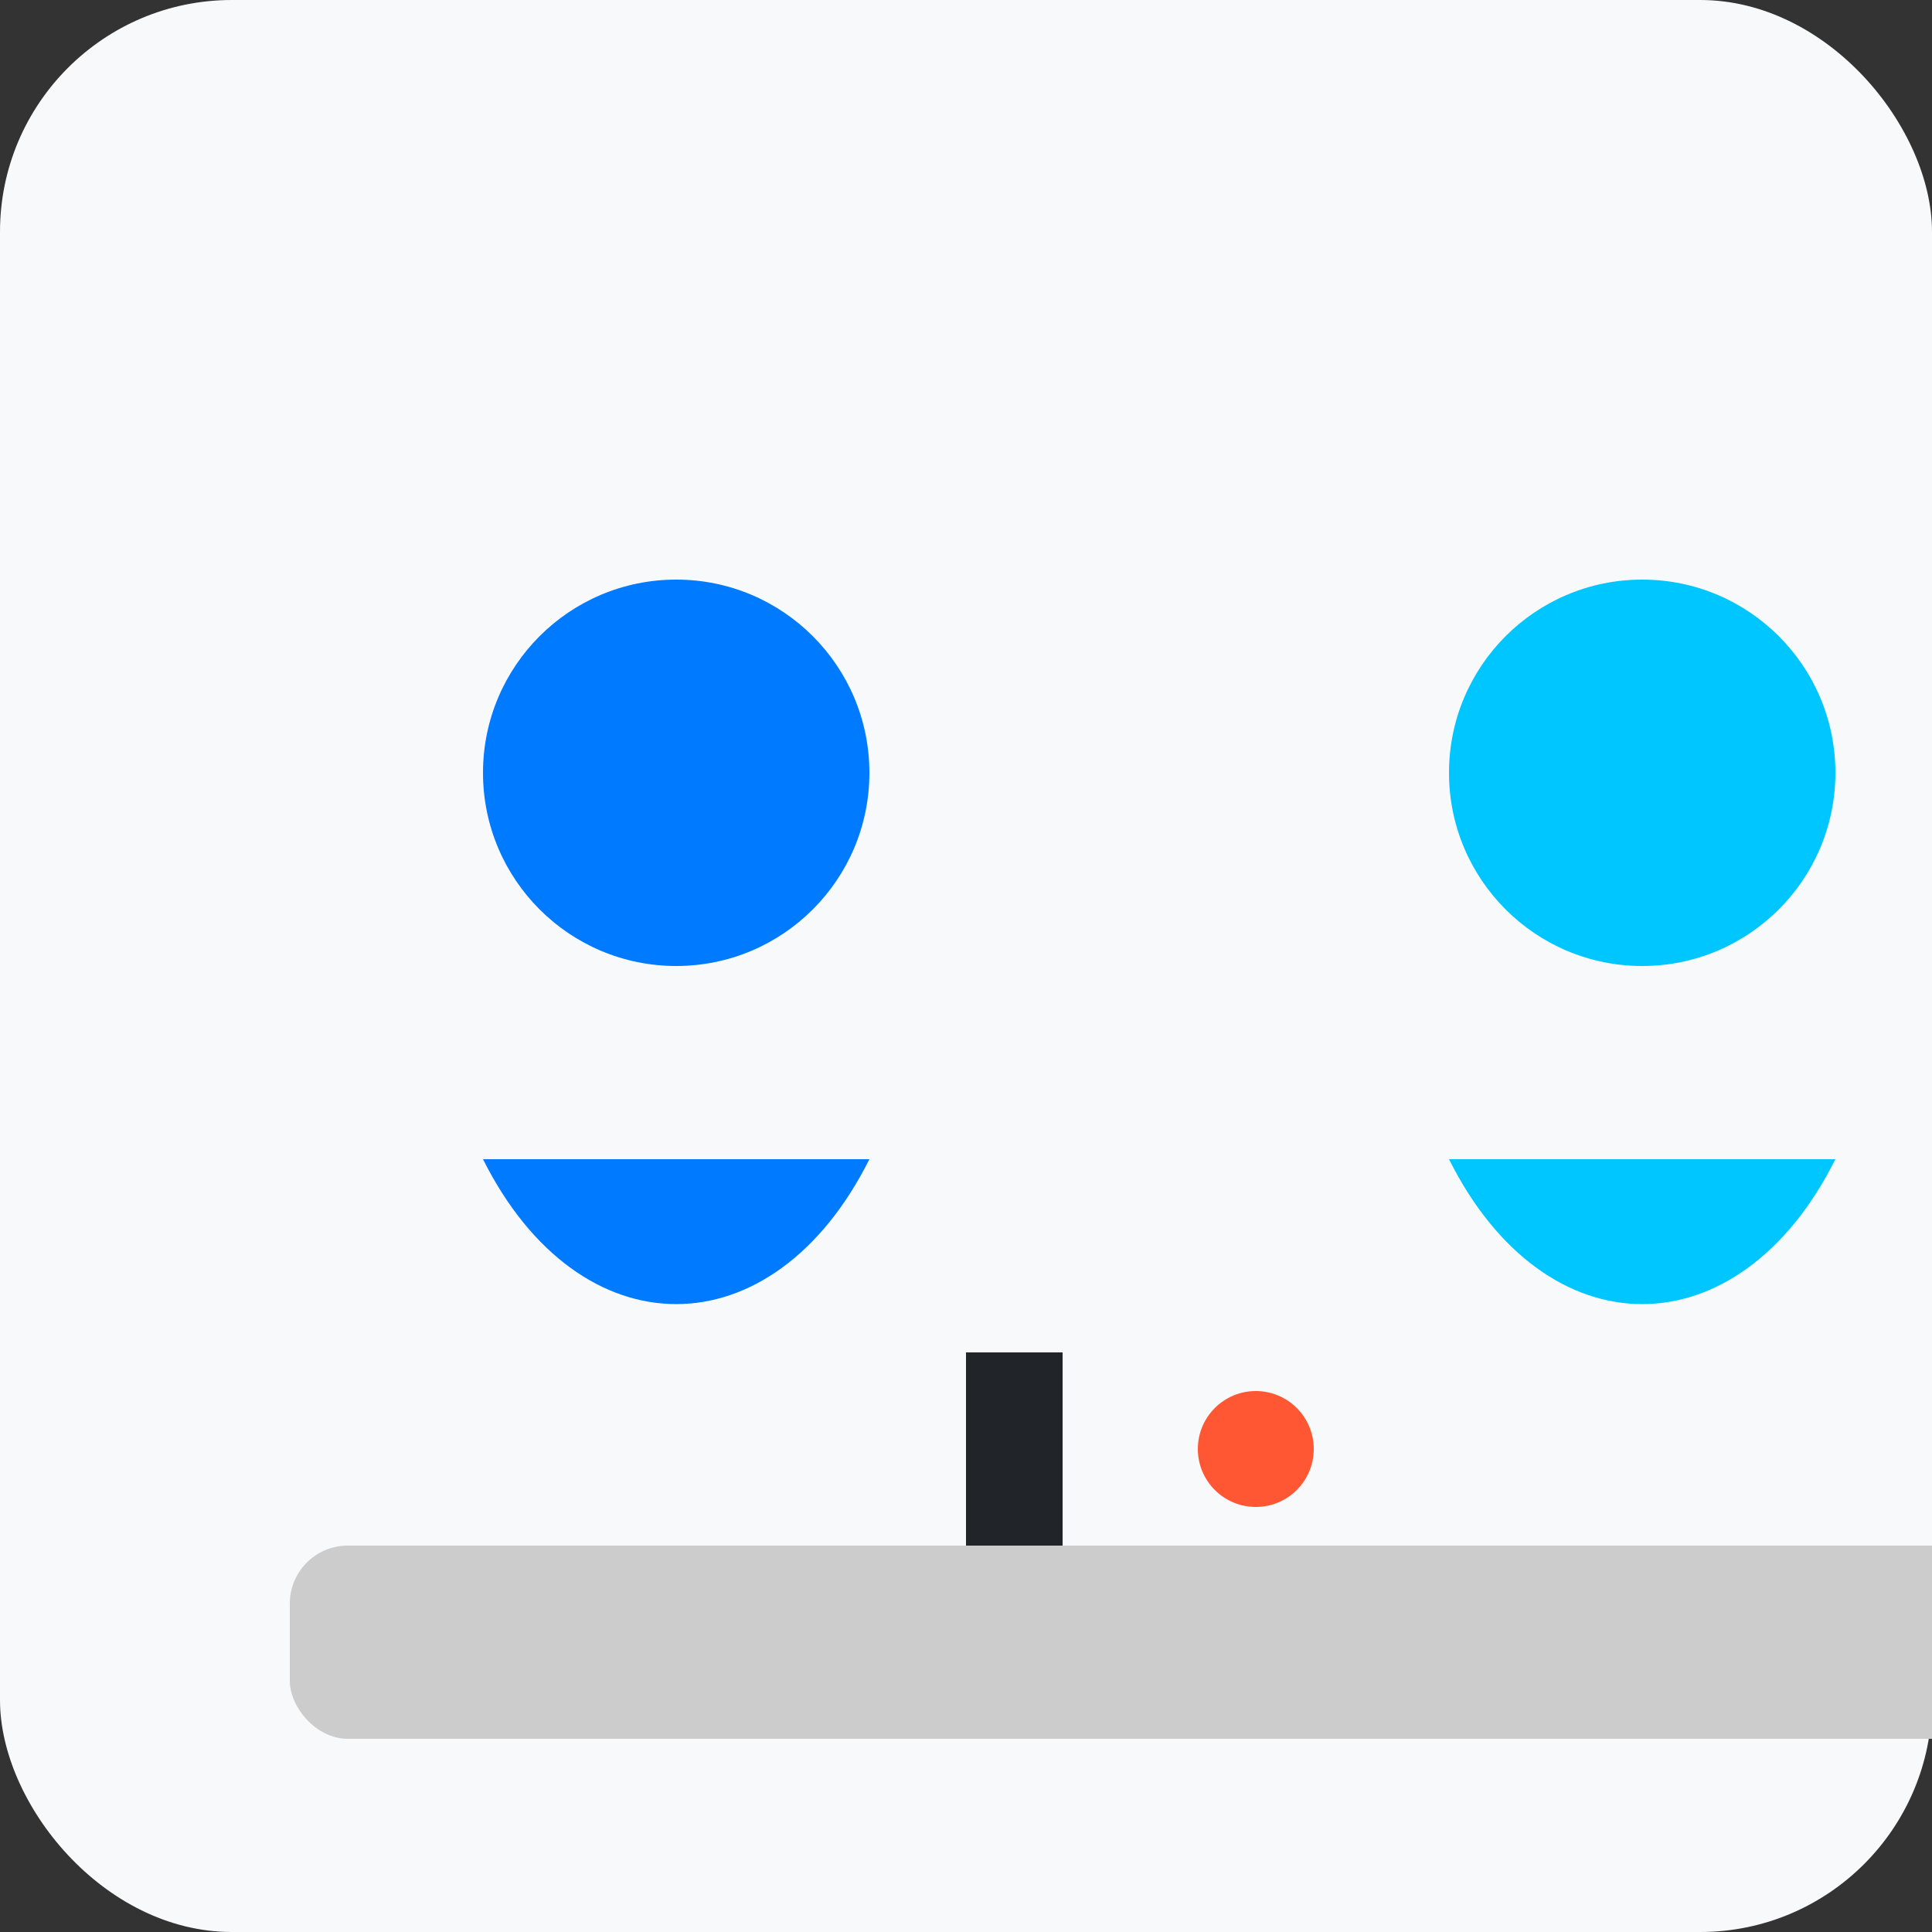
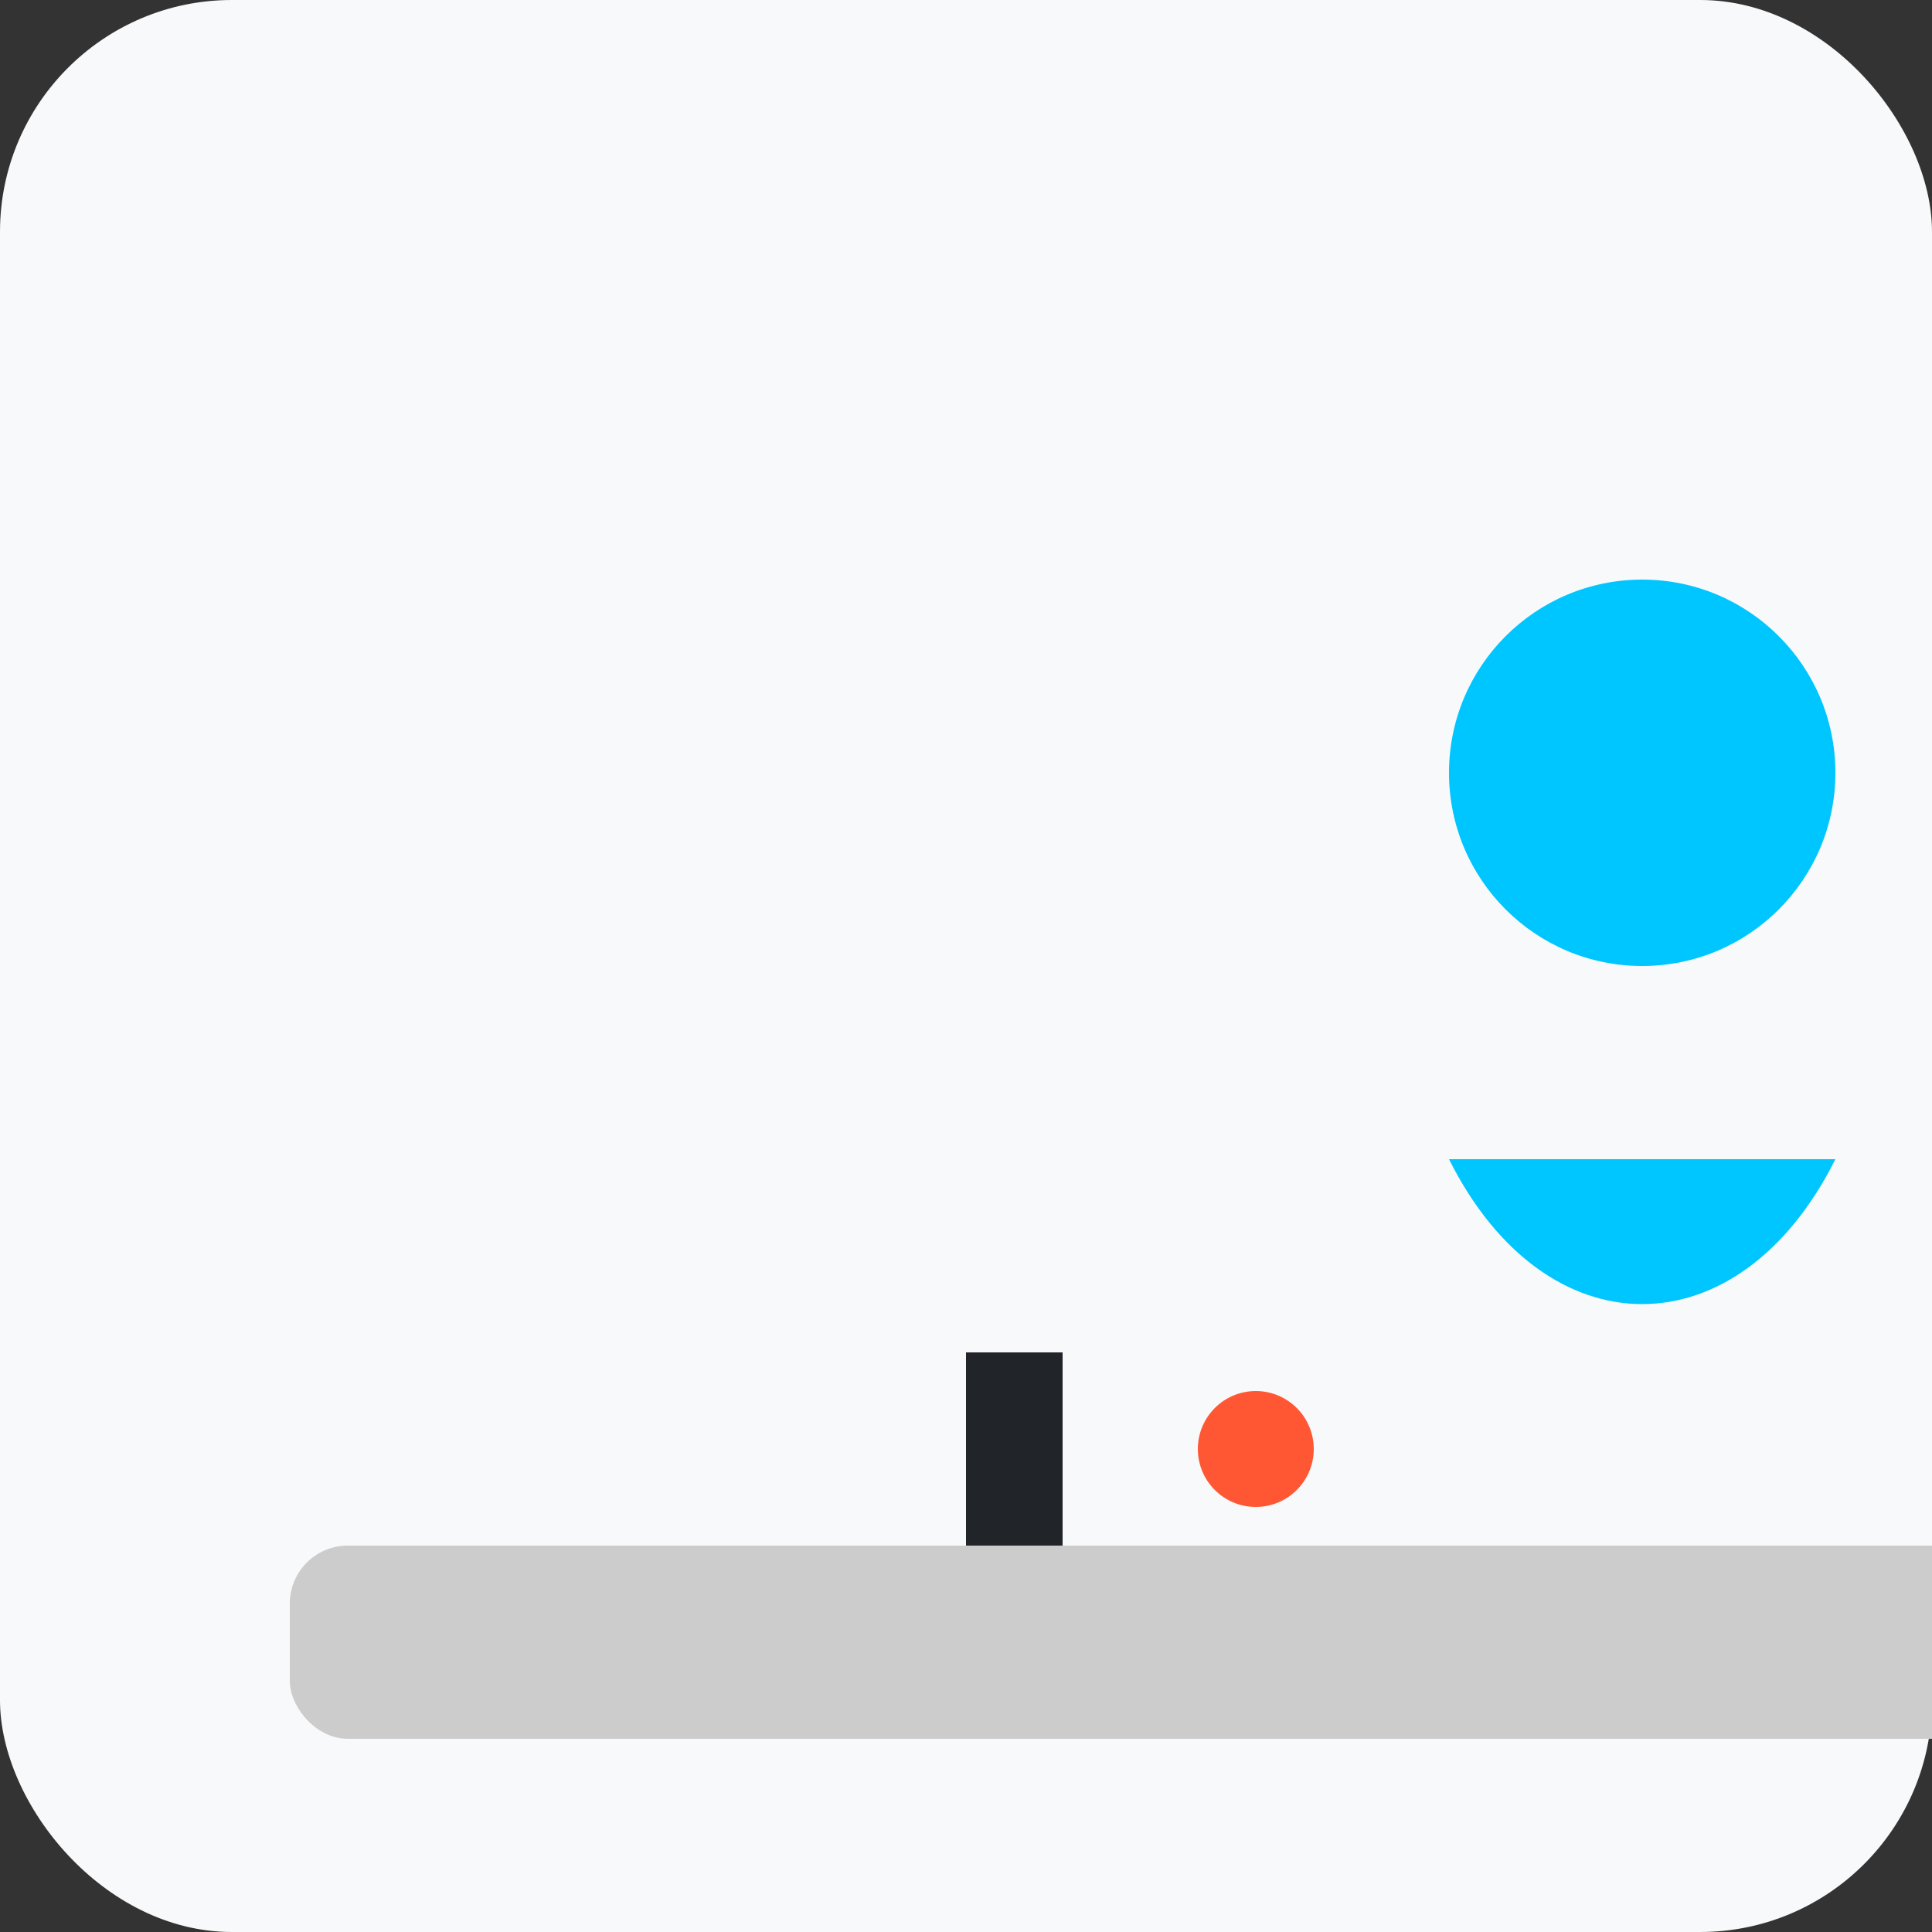
<svg xmlns="http://www.w3.org/2000/svg" viewBox="0 0 100 100">
  <rect x="0" y="0" width="100" height="100" fill="#333333" stroke="none" />
  <rect width="100" height="100" fill="#f8f9fa" rx="12" />
  <g transform="translate(10, 10)">
-     <circle cx="25" cy="30" r="10" fill="#007BFF" />
-     <path d="M 15 50 C 20 60, 30 60, 35 50 Z" fill="#007BFF" />
    <circle cx="75" cy="30" r="10" fill="#00C6FF" />
    <path d="M 65 50 C 70 60, 80 60, 85 50 Z" fill="#00C6FF" />
    <rect x="5" y="70" width="90" height="10" rx="3" fill="#ccc" />
    <rect x="40" y="60" width="5" height="10" fill="#212529" />
    <circle cx="55" cy="65" r="3" fill="#FF5733" />
  </g>
</svg>